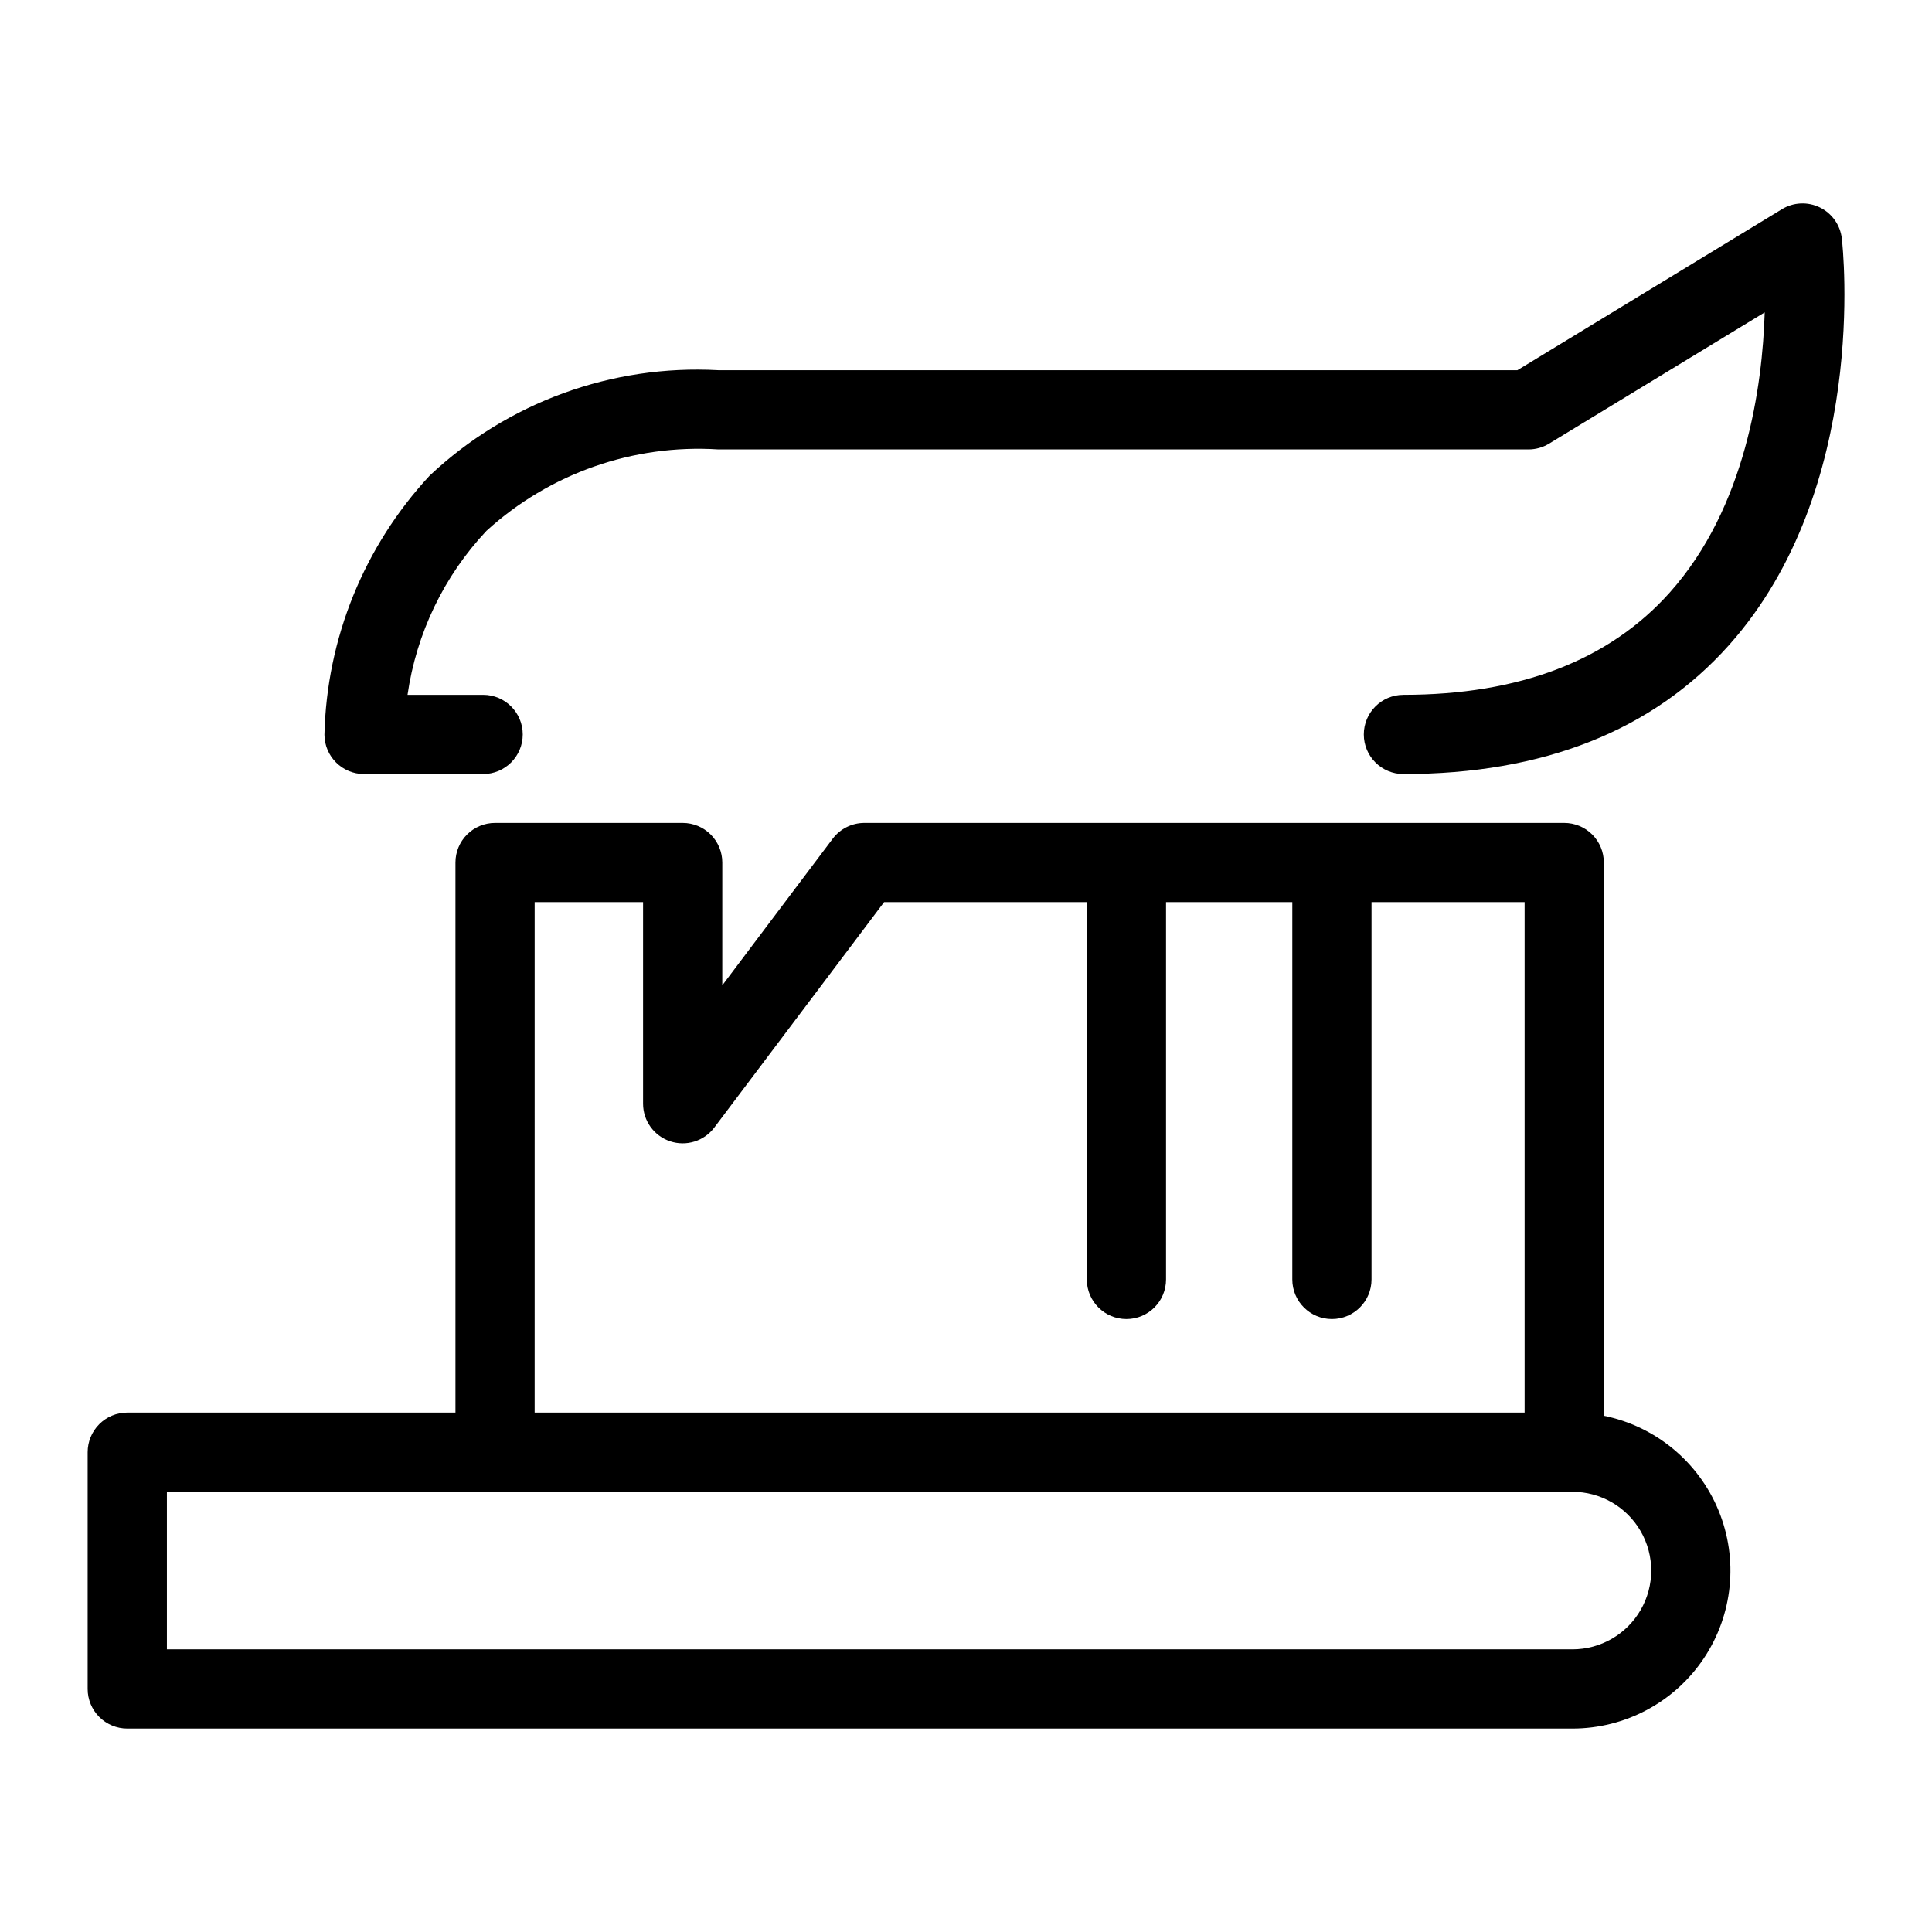
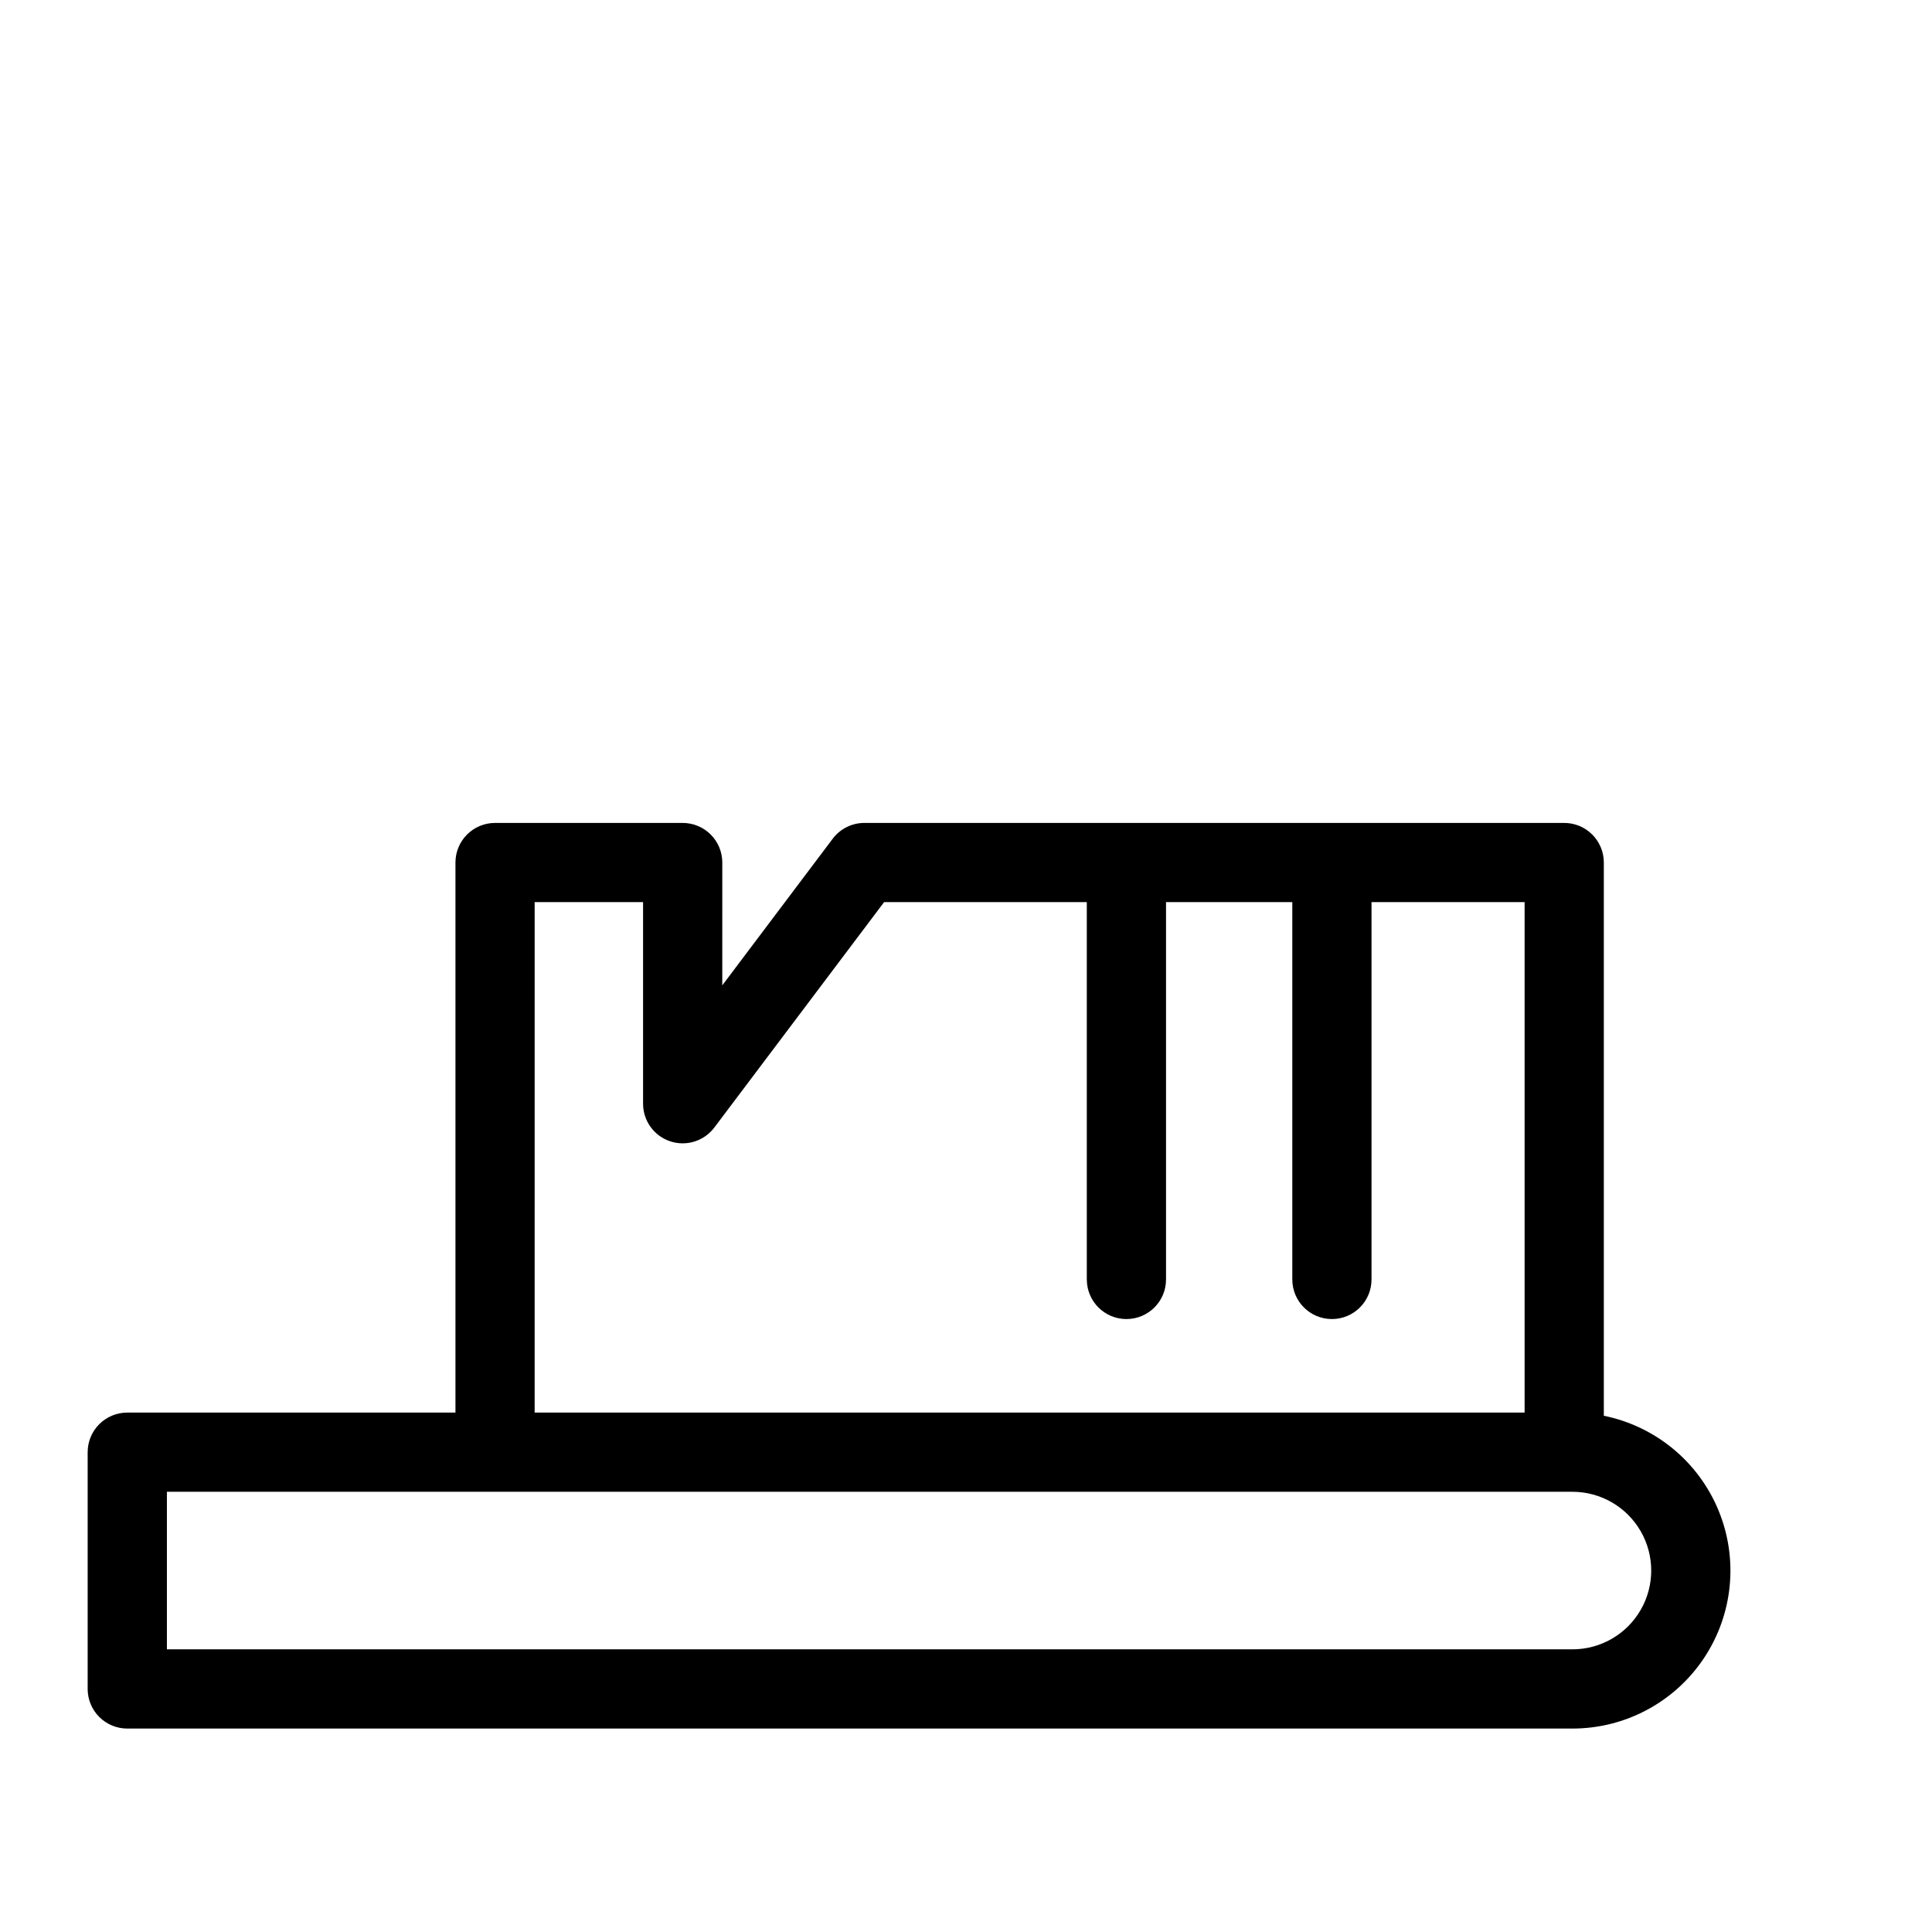
<svg xmlns="http://www.w3.org/2000/svg" fill="#000000" width="800px" height="800px" version="1.1" viewBox="144 144 512 512">
  <g>
    <path d="m569.03 519.19v-146.61c0-2.785-1.105-5.453-3.074-7.422s-4.637-3.074-7.422-3.074h-185.47c-3.297 0-6.402 1.551-8.387 4.184l-29.266 38.859 0.004-32.547c0-2.785-1.105-5.453-3.074-7.422s-4.641-3.074-7.422-3.074h-49.723c-2.785 0-5.457 1.105-7.422 3.074-1.969 1.969-3.074 4.637-3.074 7.422v145.77h-86.973c-2.785 0-5.453 1.105-7.422 3.074s-3.074 4.641-3.074 7.422v62.746c0 2.785 1.105 5.453 3.074 7.422s4.637 3.074 7.422 3.074h382.98c13.965 0.004 27.012-6.957 34.789-18.559 7.773-11.602 9.25-26.316 3.938-39.23-5.312-12.914-16.715-22.332-30.402-25.105zm-283.34-136.12h28.73v53.43c0 4.512 2.887 8.52 7.168 9.953 4.281 1.43 8.996-0.035 11.711-3.641l44.996-59.742h53.719v99.992l0.004 0.004c0 5.797 4.699 10.496 10.496 10.496s10.496-4.699 10.496-10.496v-99.996h33.465v99.996c0 5.797 4.699 10.496 10.496 10.496s10.496-4.699 10.496-10.496v-99.996h40.57v135.27h-262.35zm275.02 198.02h-372.48v-41.754h372.48c7.461 0 14.352 3.981 18.082 10.441 3.731 6.457 3.731 14.418 0 20.875-3.731 6.461-10.621 10.438-18.082 10.438z" />
-     <path d="m240.47 349.13h31.57-0.004c5.797 0 10.496-4.699 10.496-10.496s-4.699-10.496-10.496-10.496h-20.035c2.344-16.293 9.648-31.469 20.918-43.465 16.719-15.227 38.902-23.012 61.469-21.57h214.68c1.922 0 3.809-0.531 5.453-1.535l57.145-34.785c-0.605 19.547-4.981 51.66-25.184 74.262-16.07 17.98-39.812 27.09-70.562 27.09v0.004c-5.797 0-10.496 4.699-10.496 10.496s4.699 10.496 10.496 10.496c37.043 0 66.07-11.504 86.305-34.195 37.023-41.531 30.188-105.05 29.879-107.73-0.406-3.555-2.598-6.66-5.812-8.23-3.215-1.574-7.012-1.398-10.066 0.465l-70.102 42.668h-211.73c-28.258-1.562-55.918 8.535-76.527 27.934-17.383 18.715-27.305 43.152-27.887 68.688 0.051 5.758 4.734 10.398 10.496 10.398z" />
  </g>
</svg>